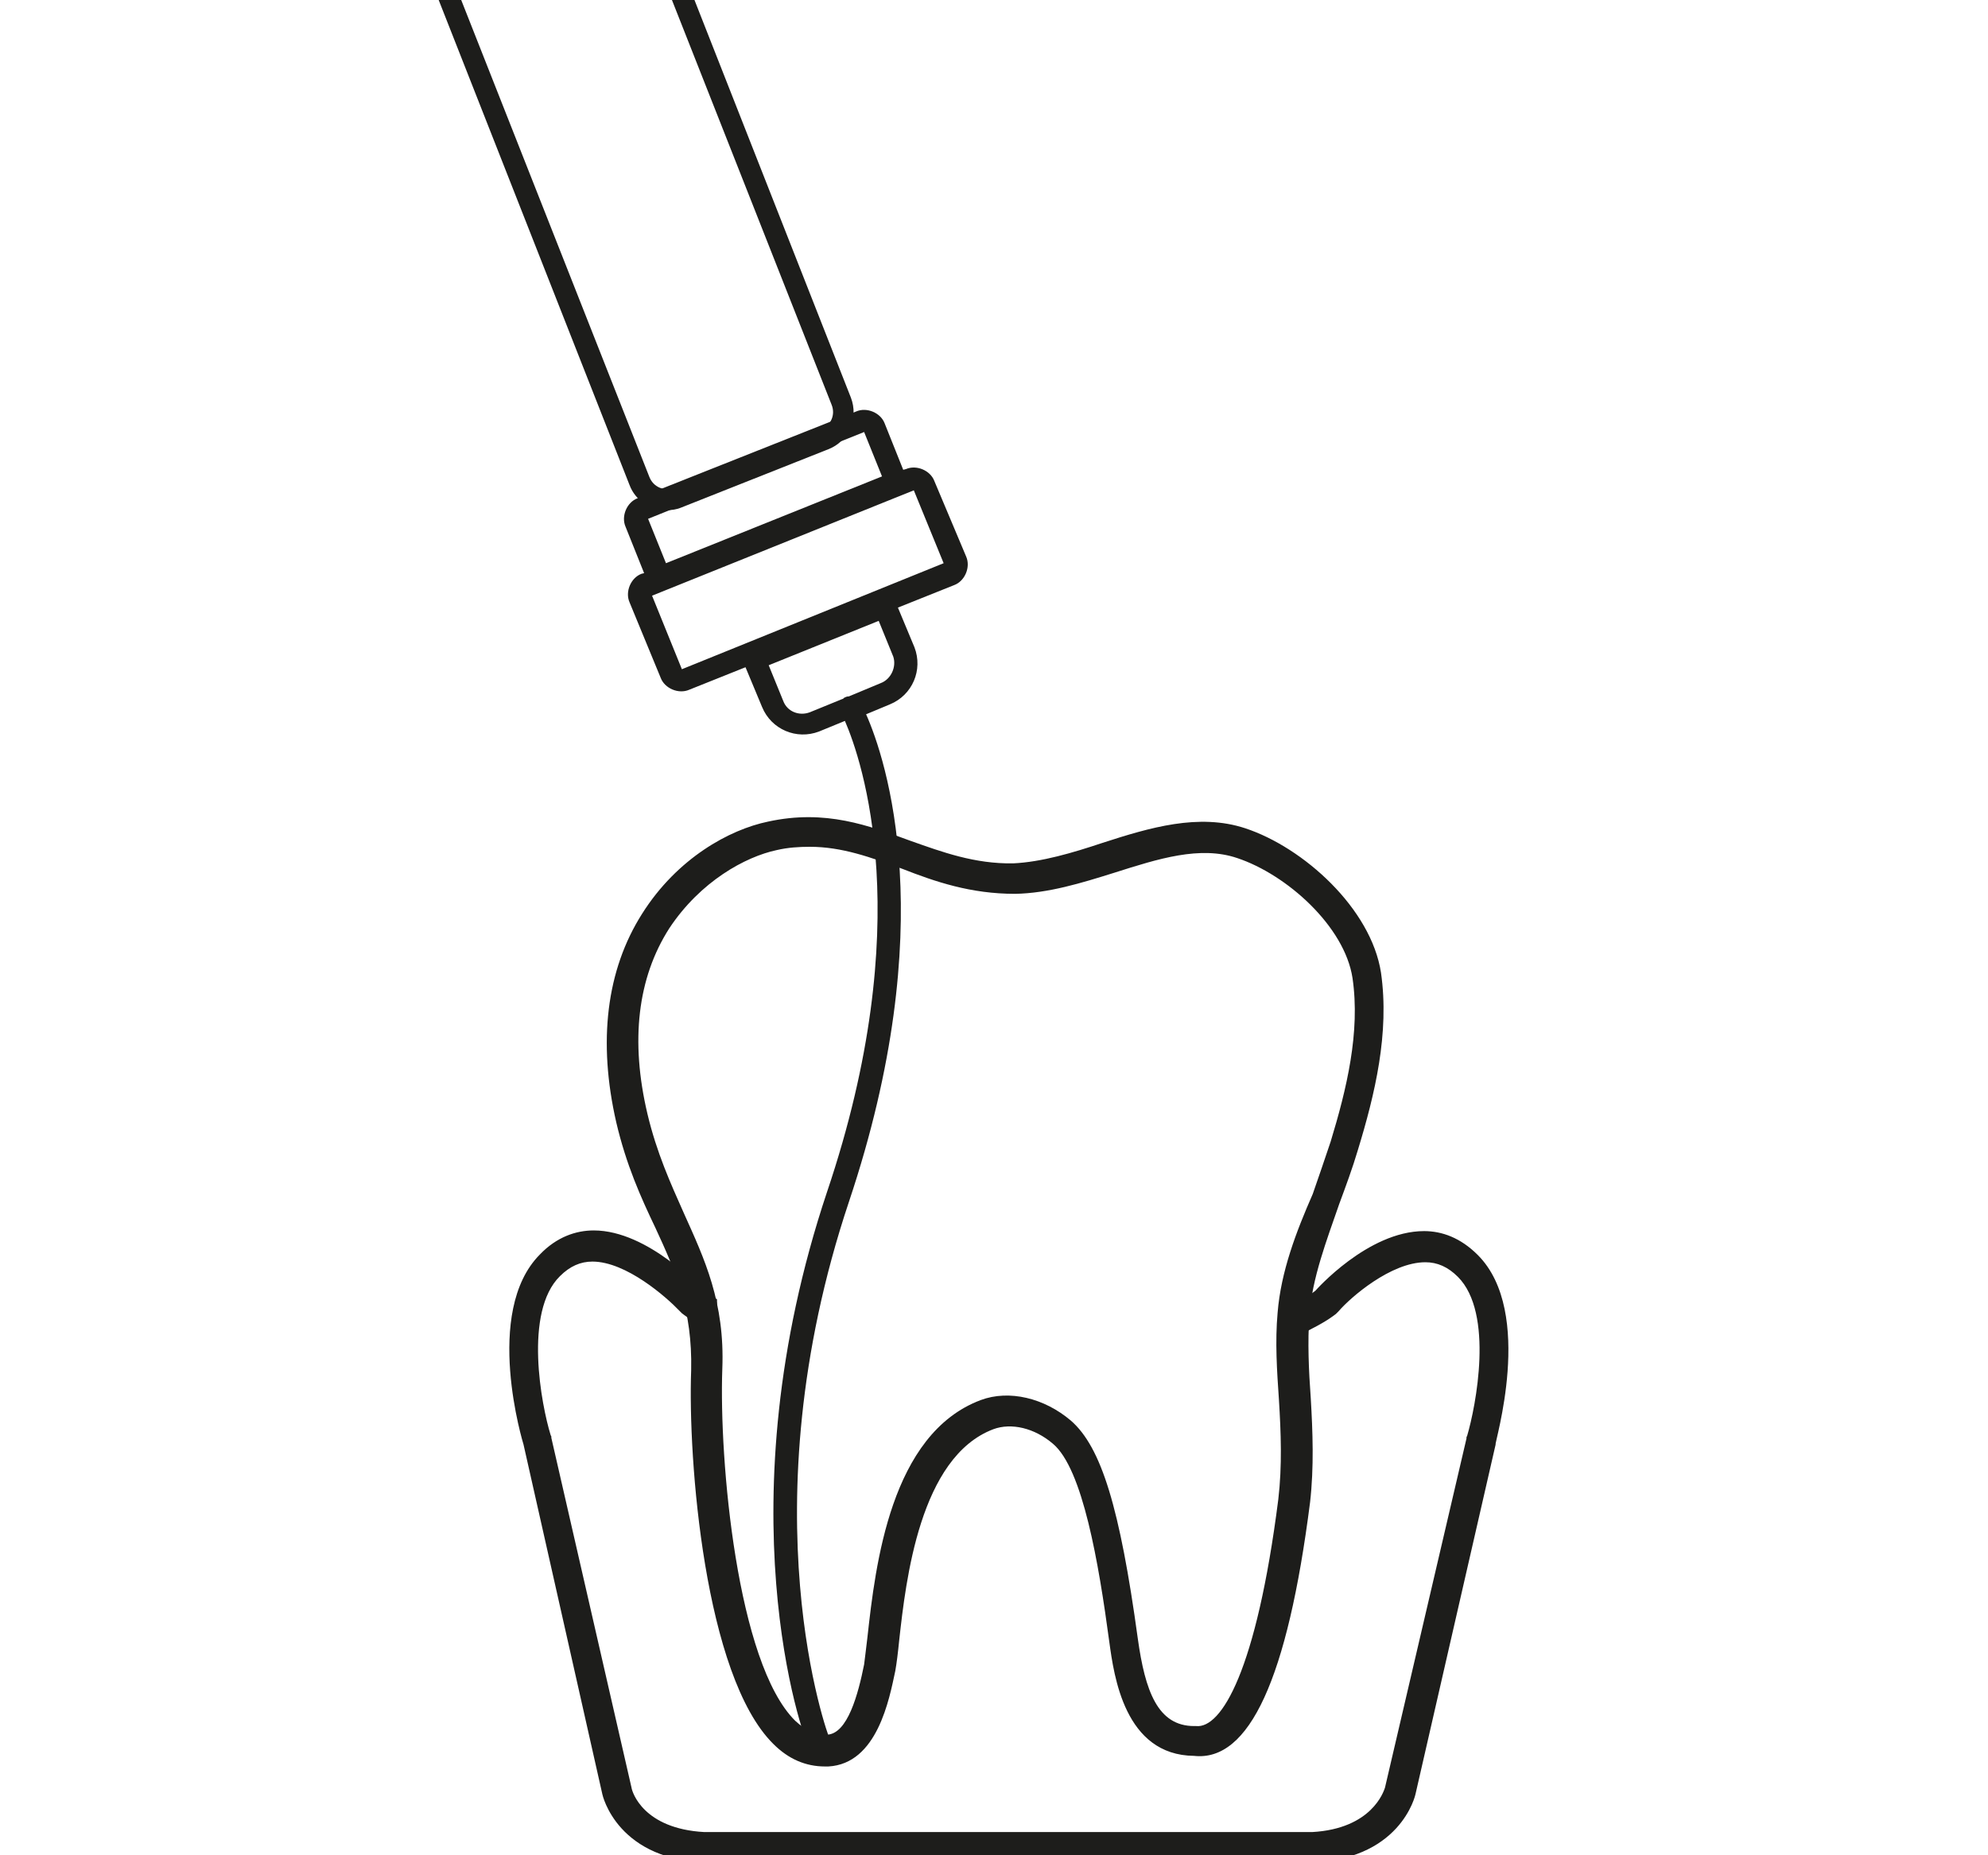
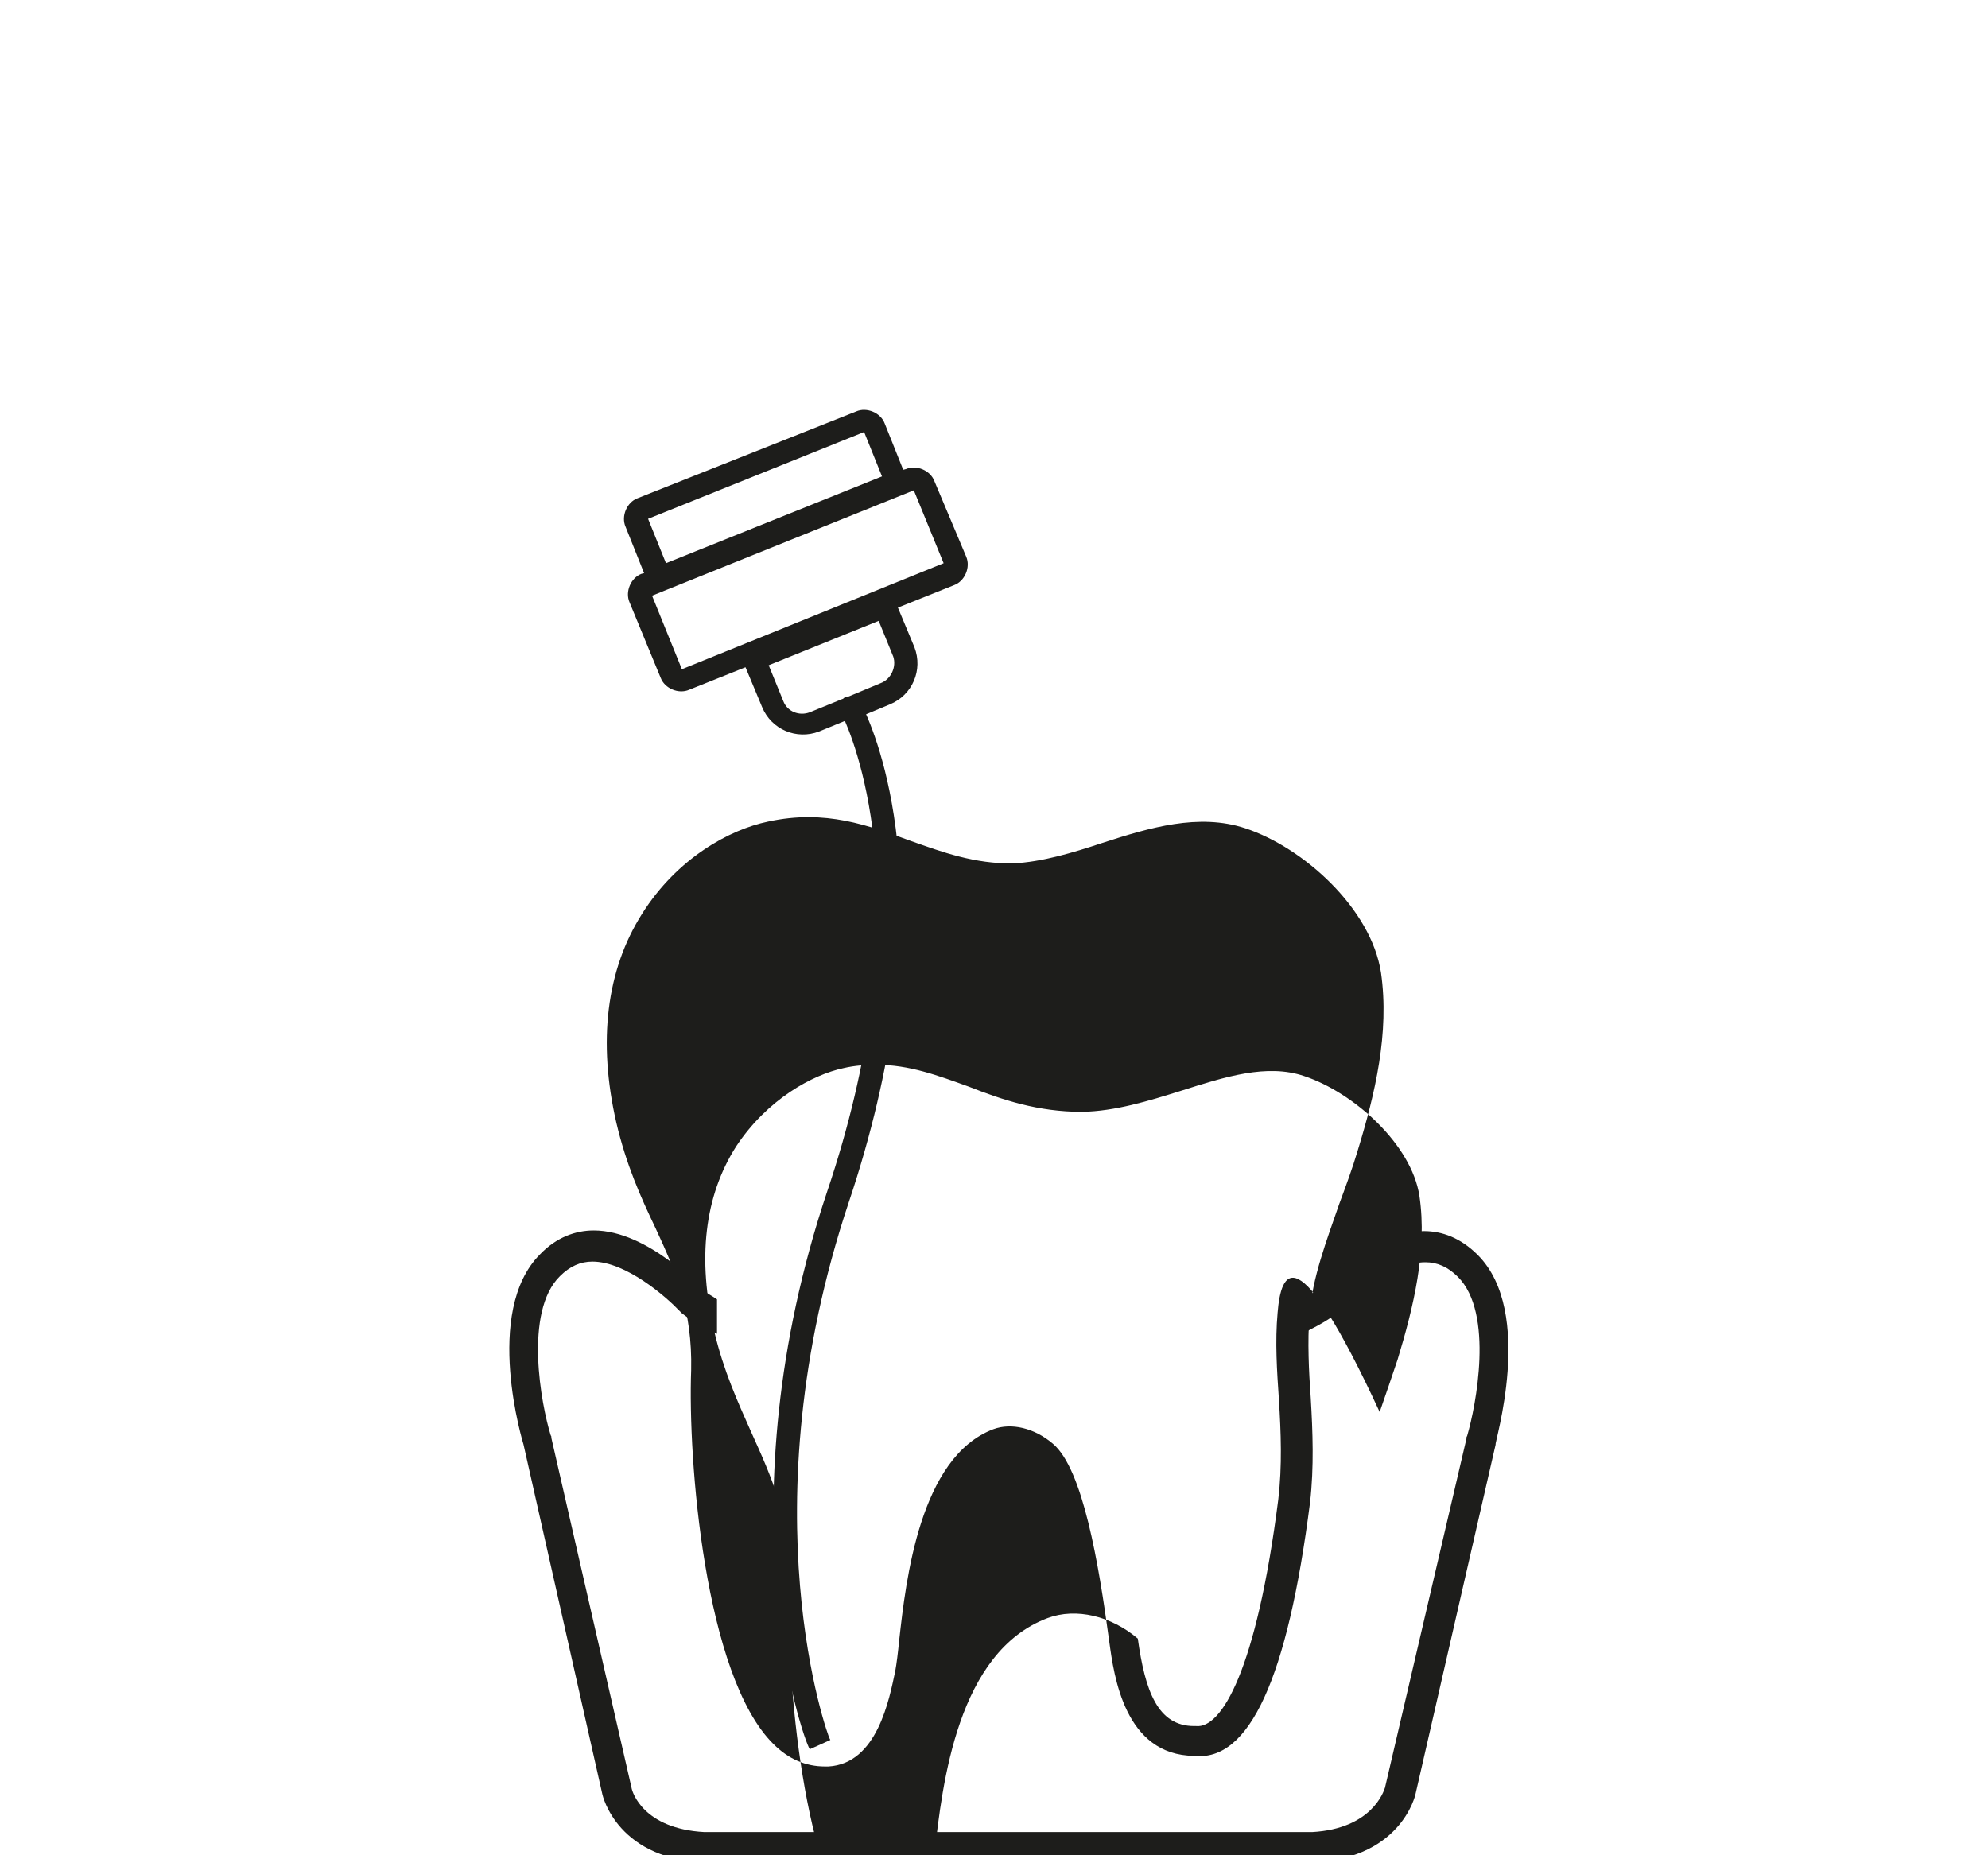
<svg xmlns="http://www.w3.org/2000/svg" id="Ebene_1" x="0px" y="0px" viewBox="0 0 300 280" style="enable-background:new 0 0 300 280;" xml:space="preserve">
  <style type="text/css">	.st0{fill:#1D1D1B;}</style>
-   <path class="st0" d="M208.4,146.8c-1.5-9.7-11.7-18.9-20.5-21.8c-7-2.3-14.4-0.1-21.5,2.2c-4.5,1.5-9.2,2.9-13.5,3.1  c-5.8,0.1-10.7-1.7-15.5-3.4c-6.3-2.3-12.8-4.8-21.5-2.9c-5.8,1.2-13.7,5.5-19,13.9c-5.4,8.5-6.7,19.3-3.9,31.5  c1.5,6.4,3.7,11.3,5.9,15.9c3.1,6.7,5.6,12.4,5.4,21.5c-0.5,13.4,2,46.1,12.4,56.4c2.3,2.3,4.9,3.4,7.8,3.4h0.5  c7.4-0.4,9.2-10.2,10.1-14.4c0.2-1.1,0.4-2.7,0.6-4.7c1-9,3.1-27.6,14.2-31.8c2.7-1,6.2-0.2,9,2.2c4.5,3.8,6.9,18,8.5,29.9  c0.7,5.1,2.3,17.1,12.8,17.2c8.3,0.9,14.1-11.6,17.5-38.3c0.6-5.3,0.4-10.6,0.1-15.7c-0.3-4.1-0.5-8.5-0.2-12.5  c0.4-5.6,2.6-11.3,4.5-16.8c1-2.7,2-5.4,2.8-8.1C207.5,165.1,209.7,155.9,208.4,146.8z M192.8,198.1c-0.4,4.4-0.1,8.8,0.2,13.2  c0.3,4.9,0.5,9.9-0.1,15c-3.3,25.9-8.6,34.6-12.4,34.2h-0.3c-5.5,0-7.4-5.3-8.5-13.2c-2.7-19.7-5.5-28.9-10.1-32.9  c-4-3.4-9.3-4.7-13.6-3.1c-13.6,5.1-15.9,24.9-17.1,35.8c-0.2,1.8-0.4,3.2-0.5,4.1c-0.9,4.5-2.5,10.5-5.6,10.6  c-1.6,0-3.2-0.6-4.8-2.1c-8.8-8.7-11.5-39.4-11-53.1c0.4-10.1-2.7-16.6-5.8-23.5c-2-4.5-4.1-9.1-5.5-15c-2.6-11-1.5-20.5,3.3-28  c4.7-7.1,11.5-10.8,16.2-11.8c1.7-0.4,3.4-0.5,5-0.5c4.9,0,9.2,1.6,13.9,3.3c5.1,2,10.4,3.8,17.1,3.8c5-0.1,9.9-1.6,15-3.2  c6.6-2.1,12.9-4.1,18.5-2.2c7.5,2.5,16.2,10.3,17.4,18.1c1.2,8.2-0.9,16.8-3.3,24.7c-0.9,2.7-1.8,5.3-2.7,7.9  C195.6,185.9,193.3,191.9,192.8,198.1z" />
+   <path class="st0" d="M208.4,146.8c-1.5-9.7-11.7-18.9-20.5-21.8c-7-2.3-14.4-0.1-21.5,2.2c-4.5,1.5-9.2,2.9-13.5,3.1  c-5.8,0.1-10.7-1.7-15.5-3.4c-6.3-2.3-12.8-4.8-21.5-2.9c-5.8,1.2-13.7,5.5-19,13.9c-5.4,8.5-6.7,19.3-3.9,31.5  c1.5,6.4,3.7,11.3,5.9,15.9c3.1,6.7,5.6,12.4,5.4,21.5c-0.5,13.4,2,46.1,12.4,56.4c2.3,2.3,4.9,3.4,7.8,3.4h0.5  c7.4-0.4,9.2-10.2,10.1-14.4c0.2-1.1,0.4-2.7,0.6-4.7c1-9,3.1-27.6,14.2-31.8c2.7-1,6.2-0.2,9,2.2c4.5,3.8,6.9,18,8.5,29.9  c0.7,5.1,2.3,17.1,12.8,17.2c8.3,0.9,14.1-11.6,17.5-38.3c0.6-5.3,0.4-10.6,0.1-15.7c-0.3-4.1-0.5-8.5-0.2-12.5  c0.4-5.6,2.6-11.3,4.5-16.8c1-2.7,2-5.4,2.8-8.1C207.5,165.1,209.7,155.9,208.4,146.8z M192.8,198.1c-0.4,4.4-0.1,8.8,0.2,13.2  c0.3,4.9,0.5,9.9-0.1,15c-3.3,25.9-8.6,34.6-12.4,34.2h-0.3c-5.5,0-7.4-5.3-8.5-13.2c-4-3.4-9.3-4.7-13.6-3.1c-13.6,5.1-15.9,24.9-17.1,35.8c-0.2,1.8-0.4,3.2-0.5,4.1c-0.9,4.5-2.5,10.5-5.6,10.6  c-1.6,0-3.2-0.6-4.8-2.1c-8.8-8.7-11.5-39.4-11-53.1c0.4-10.1-2.7-16.6-5.8-23.5c-2-4.5-4.1-9.1-5.5-15c-2.6-11-1.5-20.5,3.3-28  c4.7-7.1,11.5-10.8,16.2-11.8c1.7-0.4,3.4-0.5,5-0.5c4.9,0,9.2,1.6,13.9,3.3c5.1,2,10.4,3.8,17.1,3.8c5-0.1,9.9-1.6,15-3.2  c6.6-2.1,12.9-4.1,18.5-2.2c7.5,2.5,16.2,10.3,17.4,18.1c1.2,8.2-0.9,16.8-3.3,24.7c-0.9,2.7-1.8,5.3-2.7,7.9  C195.6,185.9,193.3,191.9,192.8,198.1z" />
  <path class="st0" d="M125.3,262.6l-0.1-0.2c-0.2-0.2-12.7-34.3,2.9-81c14-41.8,5.6-66.8,2.6-73.6l3.6-1.5c3.4-1.4,5-5.2,3.7-8.6  l-2.5-6l8.5-3.4c1.6-0.6,2.5-2.7,1.8-4.3L141,72.6c-0.6-1.6-2.7-2.5-4.3-1.8l-0.4,0.1l0,0l-2.8-7c-0.6-1.6-2.7-2.5-4.3-1.8l-33,13.1  c-1.6,0.6-2.5,2.7-1.8,4.3l2.8,7l0,0l-0.4,0.1c-1.6,0.6-2.5,2.7-1.8,4.3l4.7,11.4c0.6,1.6,2.7,2.5,4.3,1.8l8.5-3.4l2.5,6  c1.4,3.4,5.2,5,8.6,3.7l3.9-1.6c2.6,6,11,30.5-2.7,71.1c-15.8,47.3-3.8,82.2-2.6,84.1 M130.4,65.2l2.7,6.7L100.5,85l-2.7-6.7  L130.4,65.2z M132.9,103.1l-4.8,2c-0.3,0-0.5,0.1-0.7,0.2c-0.1,0.1-0.2,0.2-0.3,0.2l-4.9,2c-1.6,0.6-3.4-0.1-4-1.7l-2.2-5.4  l16.6-6.7l2.2,5.4C135.3,100.6,134.5,102.5,132.9,103.1z M102.9,101l-4.5-11.1L137.9,74l4.5,11L102.9,101z" />
  <path class="st0" d="M223,189.4c-2.6-2.6-5.4-3.6-8.1-3.6c-8.5,0-16.4,9-16.4,9c-0.6,0.5-1.4,0.9-2.2,1.4v5.2  c1.7-0.9,3.4-1.7,4.9-2.8l0.4-0.3l0.4-0.4c1.8-2.1,7.9-7.4,13.1-7.4c1.8,0,3.4,0.7,4.9,2.2c5.5,5.5,2.7,19.6,1.4,24l-0.1,0.2v0.2  L209,269.8c-0.2,0.6-2,6.2-11,6.7h-91.7c-9.2-0.5-10.9-6-11-6.7L83.2,217v-0.2l-0.1-0.2c-1.4-4.5-4.1-18.6,1.4-24  c1.5-1.5,3.1-2.2,4.9-2.2c5.1,0,11.2,5.4,13.1,7.4l0.4,0.4l0.4,0.3c1.5,1.1,3.1,2,4.9,2.8v-5.2c-0.7-0.5-1.5-0.9-2.2-1.4  c0,0-8.1-9-16.4-9c-2.7,0-5.6,1-8.1,3.6c-8.7,8.7-2.5,28.7-2.5,28.7l11.9,52.8c0,0,2.2,10.3,16.6,10.3l0,0h89.3l0,0l0,0  c14.6,0,16.8-10.3,16.8-10.3l12.1-52.8C225.4,218.1,231.7,198.1,223,189.4z" />
-   <path class="st0" d="M104.8,0h-3.4l24.1,61.1c0.6,1.5-0.1,3.1-1.6,3.7l-22.2,8.8c-1.5,0.6-3.1-0.1-3.7-1.6L69.6,0h-3.4L95,73.2  c0.9,2.4,3.2,3.8,5.6,3.8c0.7,0,1.5-0.1,2.2-0.4l22.2-8.8h0c3.1-1.2,4.6-4.7,3.4-7.8L104.8,0z" />
</svg>